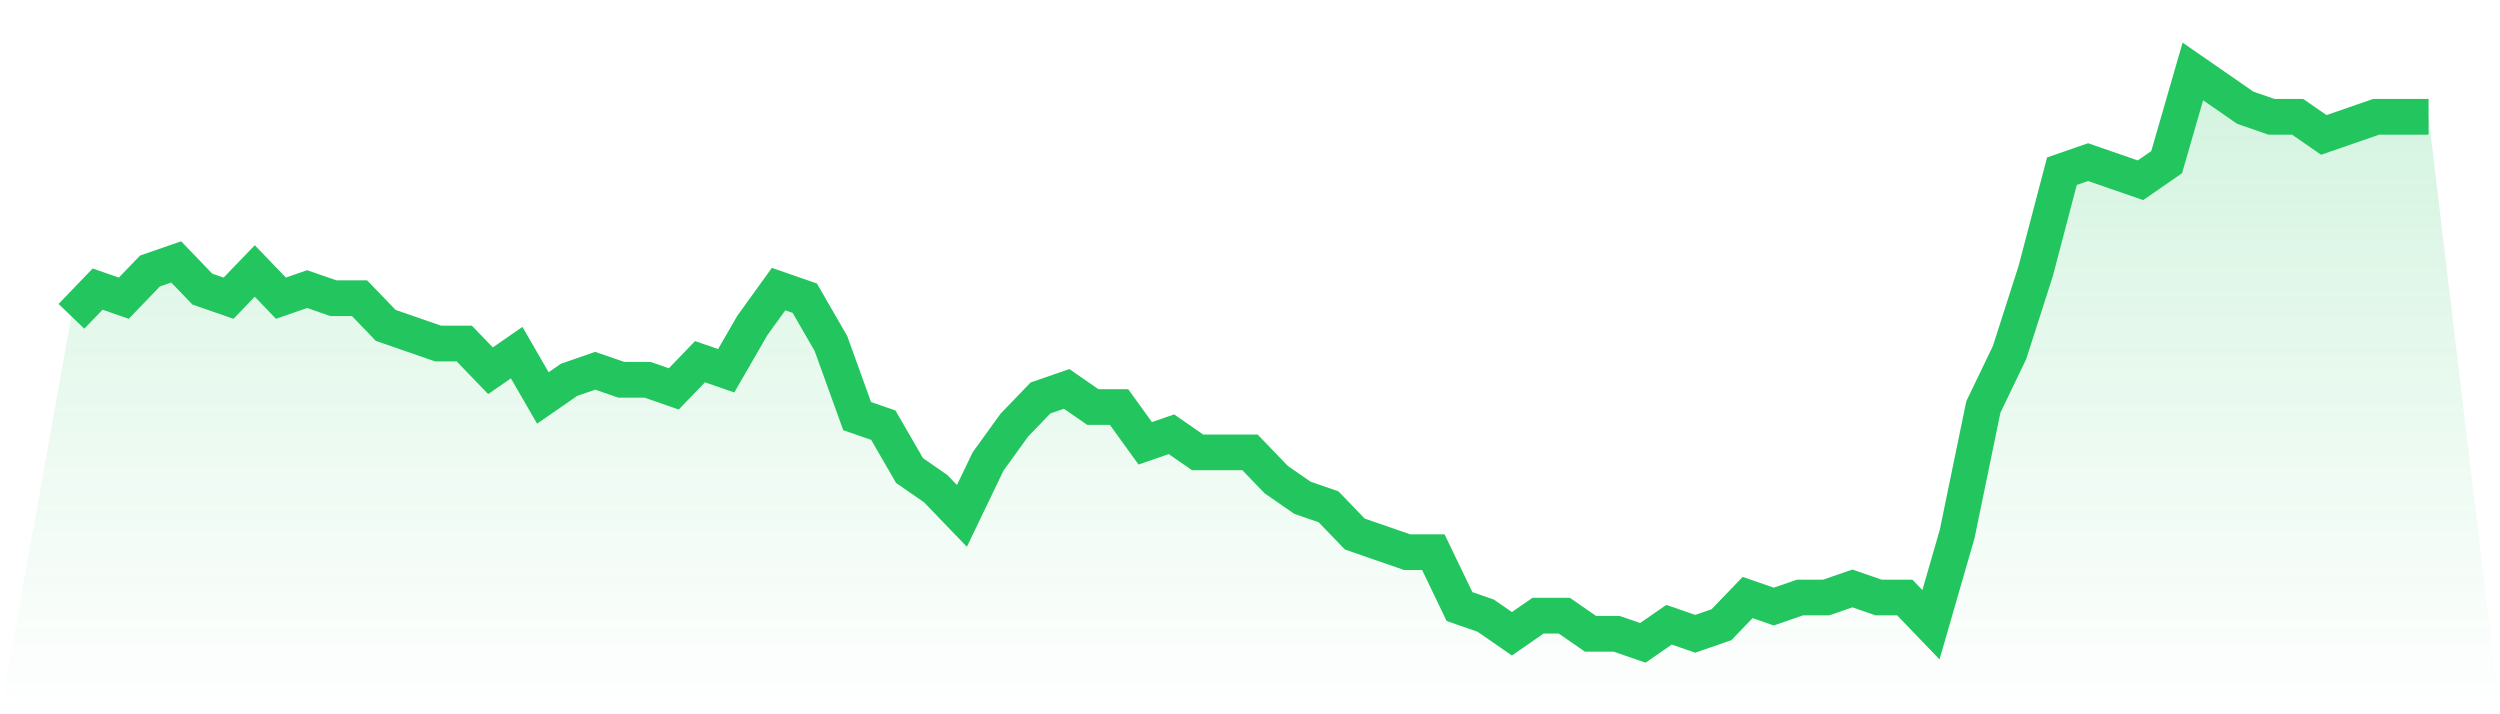
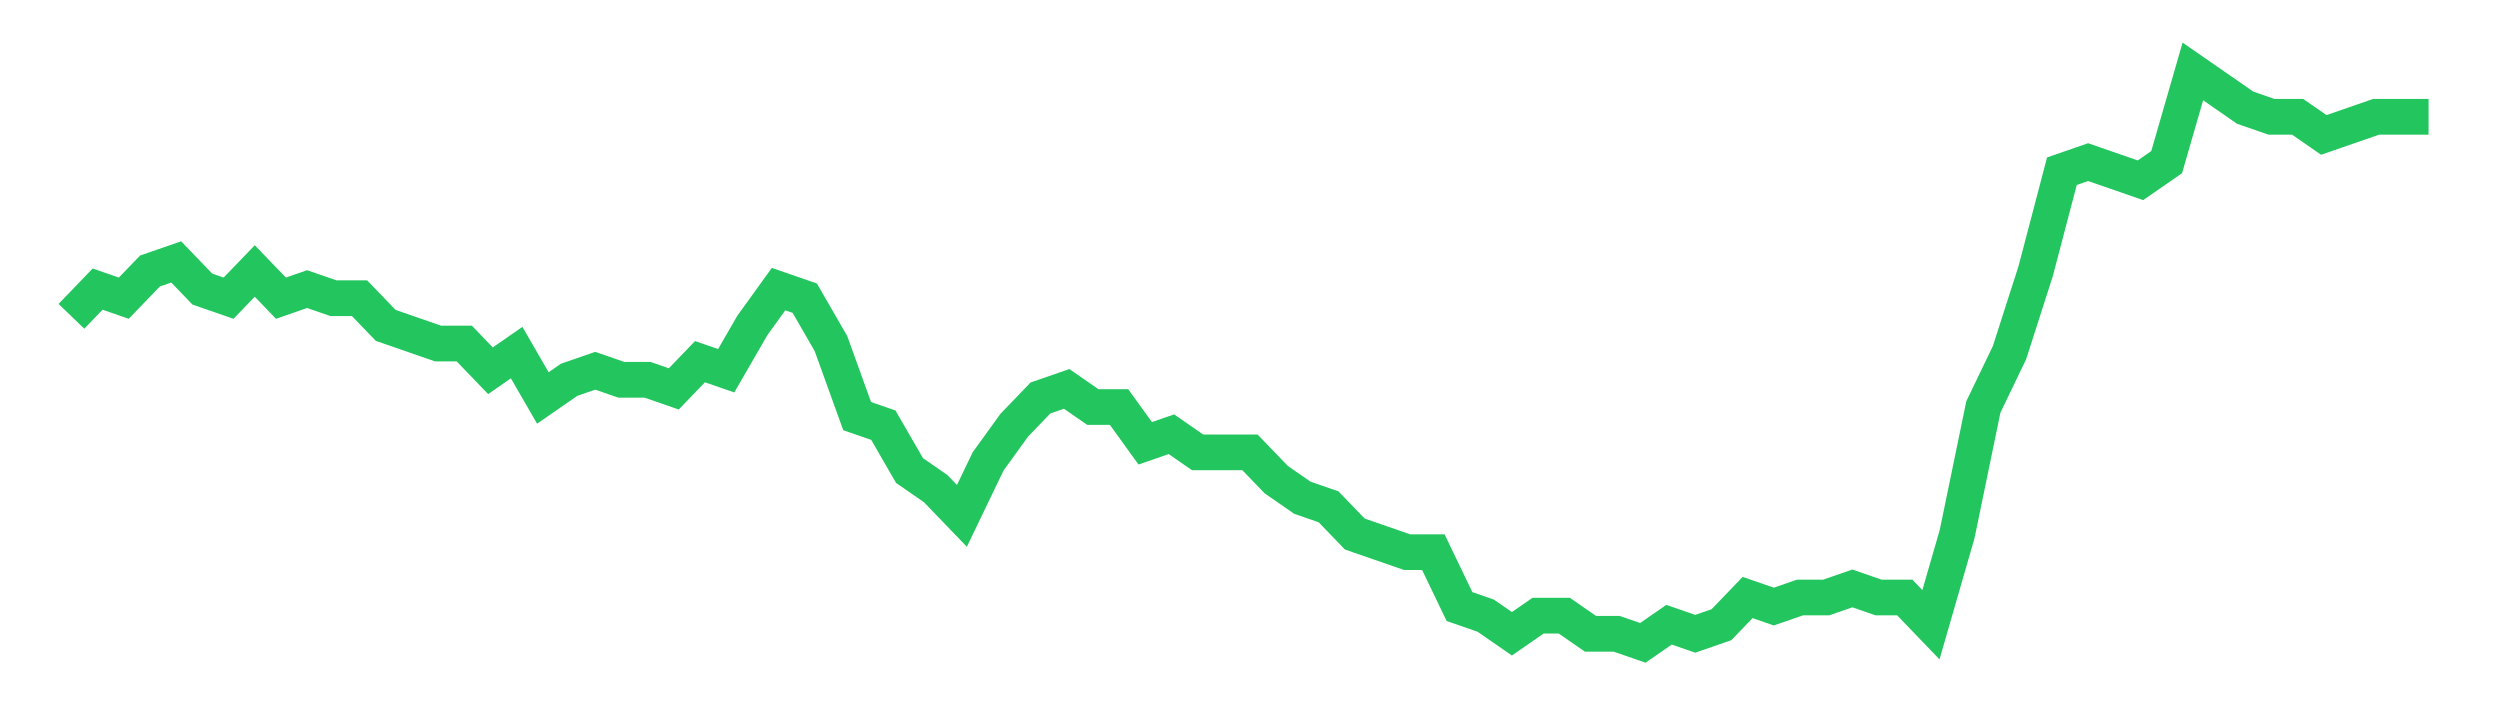
<svg xmlns="http://www.w3.org/2000/svg" viewBox="0 0 140 40">
  <defs>
    <linearGradient id="gradient" x1="0" x2="0" y1="0" y2="1">
      <stop offset="0%" stop-color="#22c55e" stop-opacity="0.2" />
      <stop offset="100%" stop-color="#22c55e" stop-opacity="0" />
    </linearGradient>
  </defs>
-   <path d="M4,17.714 L4,17.714 L5.467,16.19 L6.933,16.698 L8.4,15.175 L9.867,14.667 L11.333,16.19 L12.8,16.698 L14.267,15.175 L15.733,16.698 L17.2,16.19 L18.667,16.698 L20.133,16.698 L21.6,18.222 L23.067,18.73 L24.533,19.238 L26,19.238 L27.467,20.762 L28.933,19.746 L30.4,22.286 L31.867,21.27 L33.333,20.762 L34.8,21.27 L36.267,21.27 L37.733,21.778 L39.2,20.254 L40.667,20.762 L42.133,18.222 L43.6,16.19 L45.067,16.698 L46.533,19.238 L48,23.302 L49.467,23.81 L50.933,26.349 L52.4,27.365 L53.867,28.889 L55.333,25.841 L56.8,23.81 L58.267,22.286 L59.733,21.778 L61.2,22.794 L62.667,22.794 L64.133,24.825 L65.6,24.317 L67.067,25.333 L68.533,25.333 L70,25.333 L71.467,26.857 L72.933,27.873 L74.4,28.381 L75.867,29.905 L77.333,30.413 L78.8,30.921 L80.267,30.921 L81.733,33.968 L83.2,34.476 L84.667,35.492 L86.133,34.476 L87.6,34.476 L89.067,35.492 L90.533,35.492 L92,36 L93.467,34.984 L94.933,35.492 L96.4,34.984 L97.867,33.46 L99.333,33.968 L100.8,33.46 L102.267,33.46 L103.733,32.952 L105.2,33.46 L106.667,33.46 L108.133,34.984 L109.6,29.905 L111.067,22.794 L112.533,19.746 L114,15.175 L115.467,9.587 L116.933,9.079 L118.4,9.587 L119.867,10.095 L121.333,9.079 L122.8,4 L124.267,5.016 L125.733,6.032 L127.2,6.54 L128.667,6.54 L130.133,7.556 L131.6,7.048 L133.067,6.54 L134.533,6.54 L136,6.54 L140,40 L0,40 z" fill="url(#gradient)" />
  <path d="M4,17.714 L4,17.714 L5.467,16.19 L6.933,16.698 L8.4,15.175 L9.867,14.667 L11.333,16.19 L12.8,16.698 L14.267,15.175 L15.733,16.698 L17.2,16.19 L18.667,16.698 L20.133,16.698 L21.6,18.222 L23.067,18.73 L24.533,19.238 L26,19.238 L27.467,20.762 L28.933,19.746 L30.4,22.286 L31.867,21.27 L33.333,20.762 L34.8,21.27 L36.267,21.27 L37.733,21.778 L39.2,20.254 L40.667,20.762 L42.133,18.222 L43.6,16.19 L45.067,16.698 L46.533,19.238 L48,23.302 L49.467,23.81 L50.933,26.349 L52.4,27.365 L53.867,28.889 L55.333,25.841 L56.8,23.81 L58.267,22.286 L59.733,21.778 L61.2,22.794 L62.667,22.794 L64.133,24.825 L65.6,24.317 L67.067,25.333 L68.533,25.333 L70,25.333 L71.467,26.857 L72.933,27.873 L74.4,28.381 L75.867,29.905 L77.333,30.413 L78.8,30.921 L80.267,30.921 L81.733,33.968 L83.2,34.476 L84.667,35.492 L86.133,34.476 L87.6,34.476 L89.067,35.492 L90.533,35.492 L92,36 L93.467,34.984 L94.933,35.492 L96.4,34.984 L97.867,33.46 L99.333,33.968 L100.8,33.46 L102.267,33.46 L103.733,32.952 L105.2,33.46 L106.667,33.46 L108.133,34.984 L109.6,29.905 L111.067,22.794 L112.533,19.746 L114,15.175 L115.467,9.587 L116.933,9.079 L118.4,9.587 L119.867,10.095 L121.333,9.079 L122.8,4 L124.267,5.016 L125.733,6.032 L127.2,6.54 L128.667,6.54 L130.133,7.556 L131.6,7.048 L133.067,6.54 L134.533,6.54 L136,6.54" fill="none" stroke="#22c55e" stroke-width="2" />
</svg>